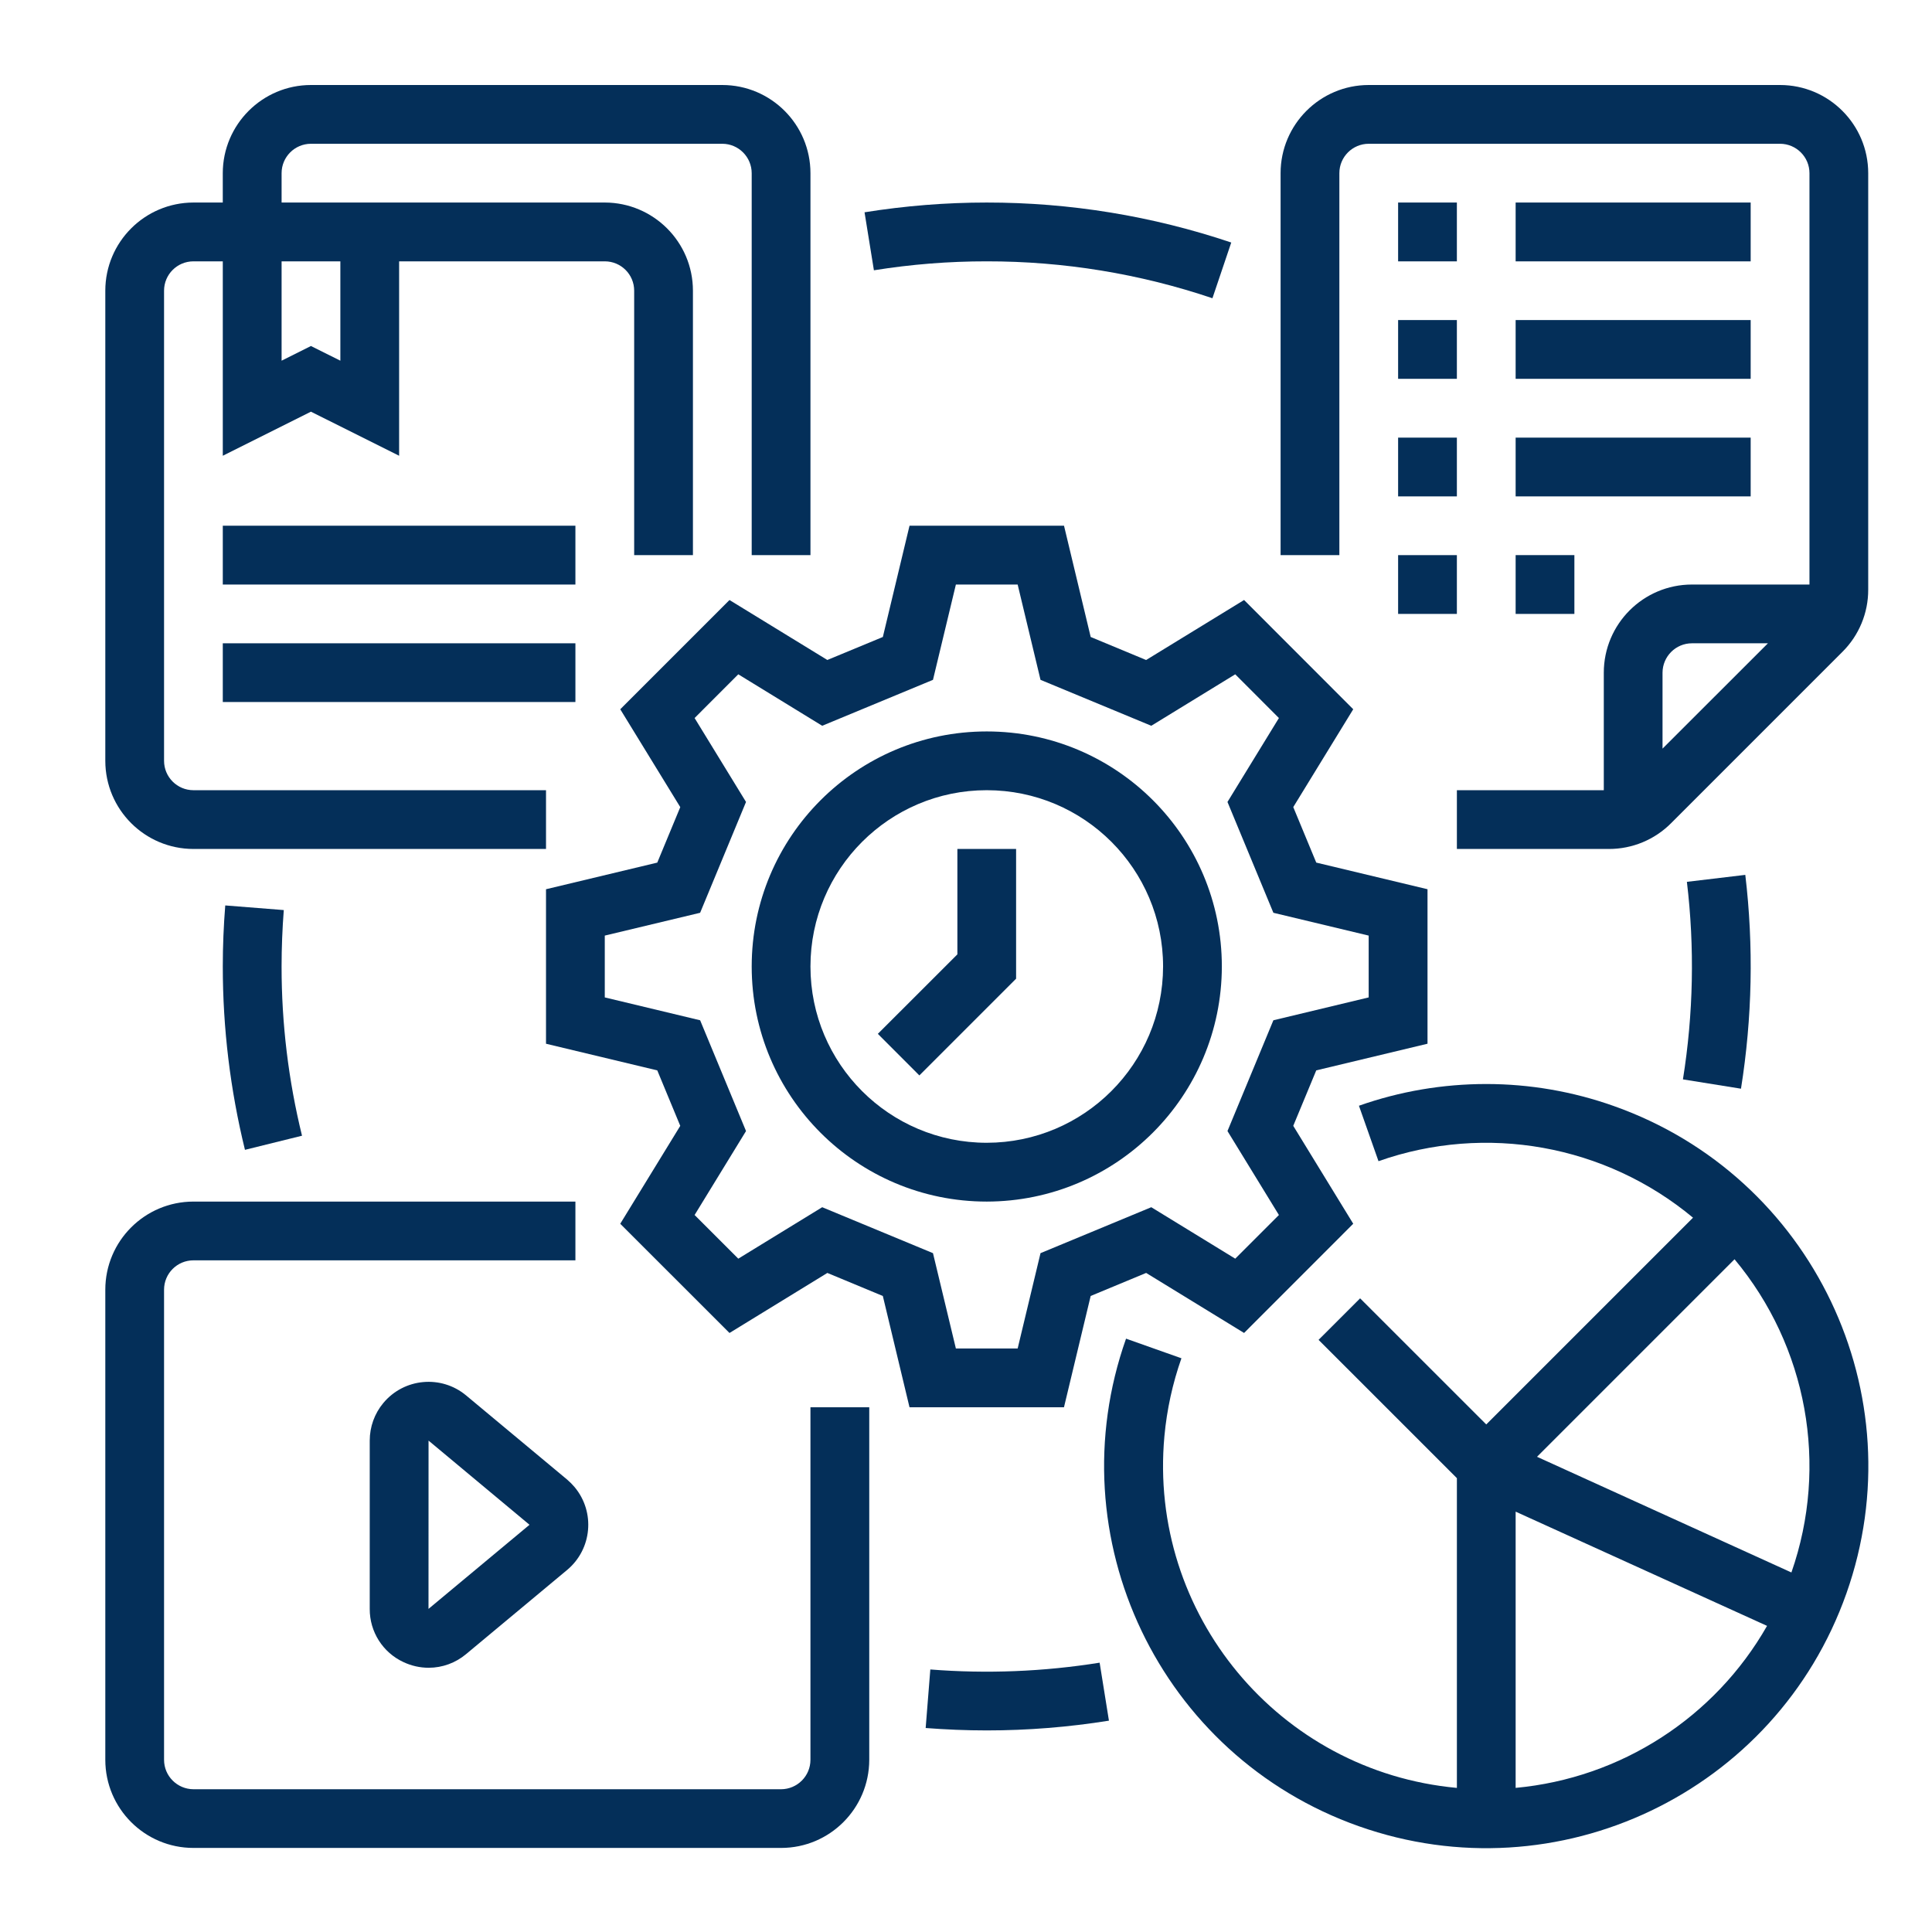
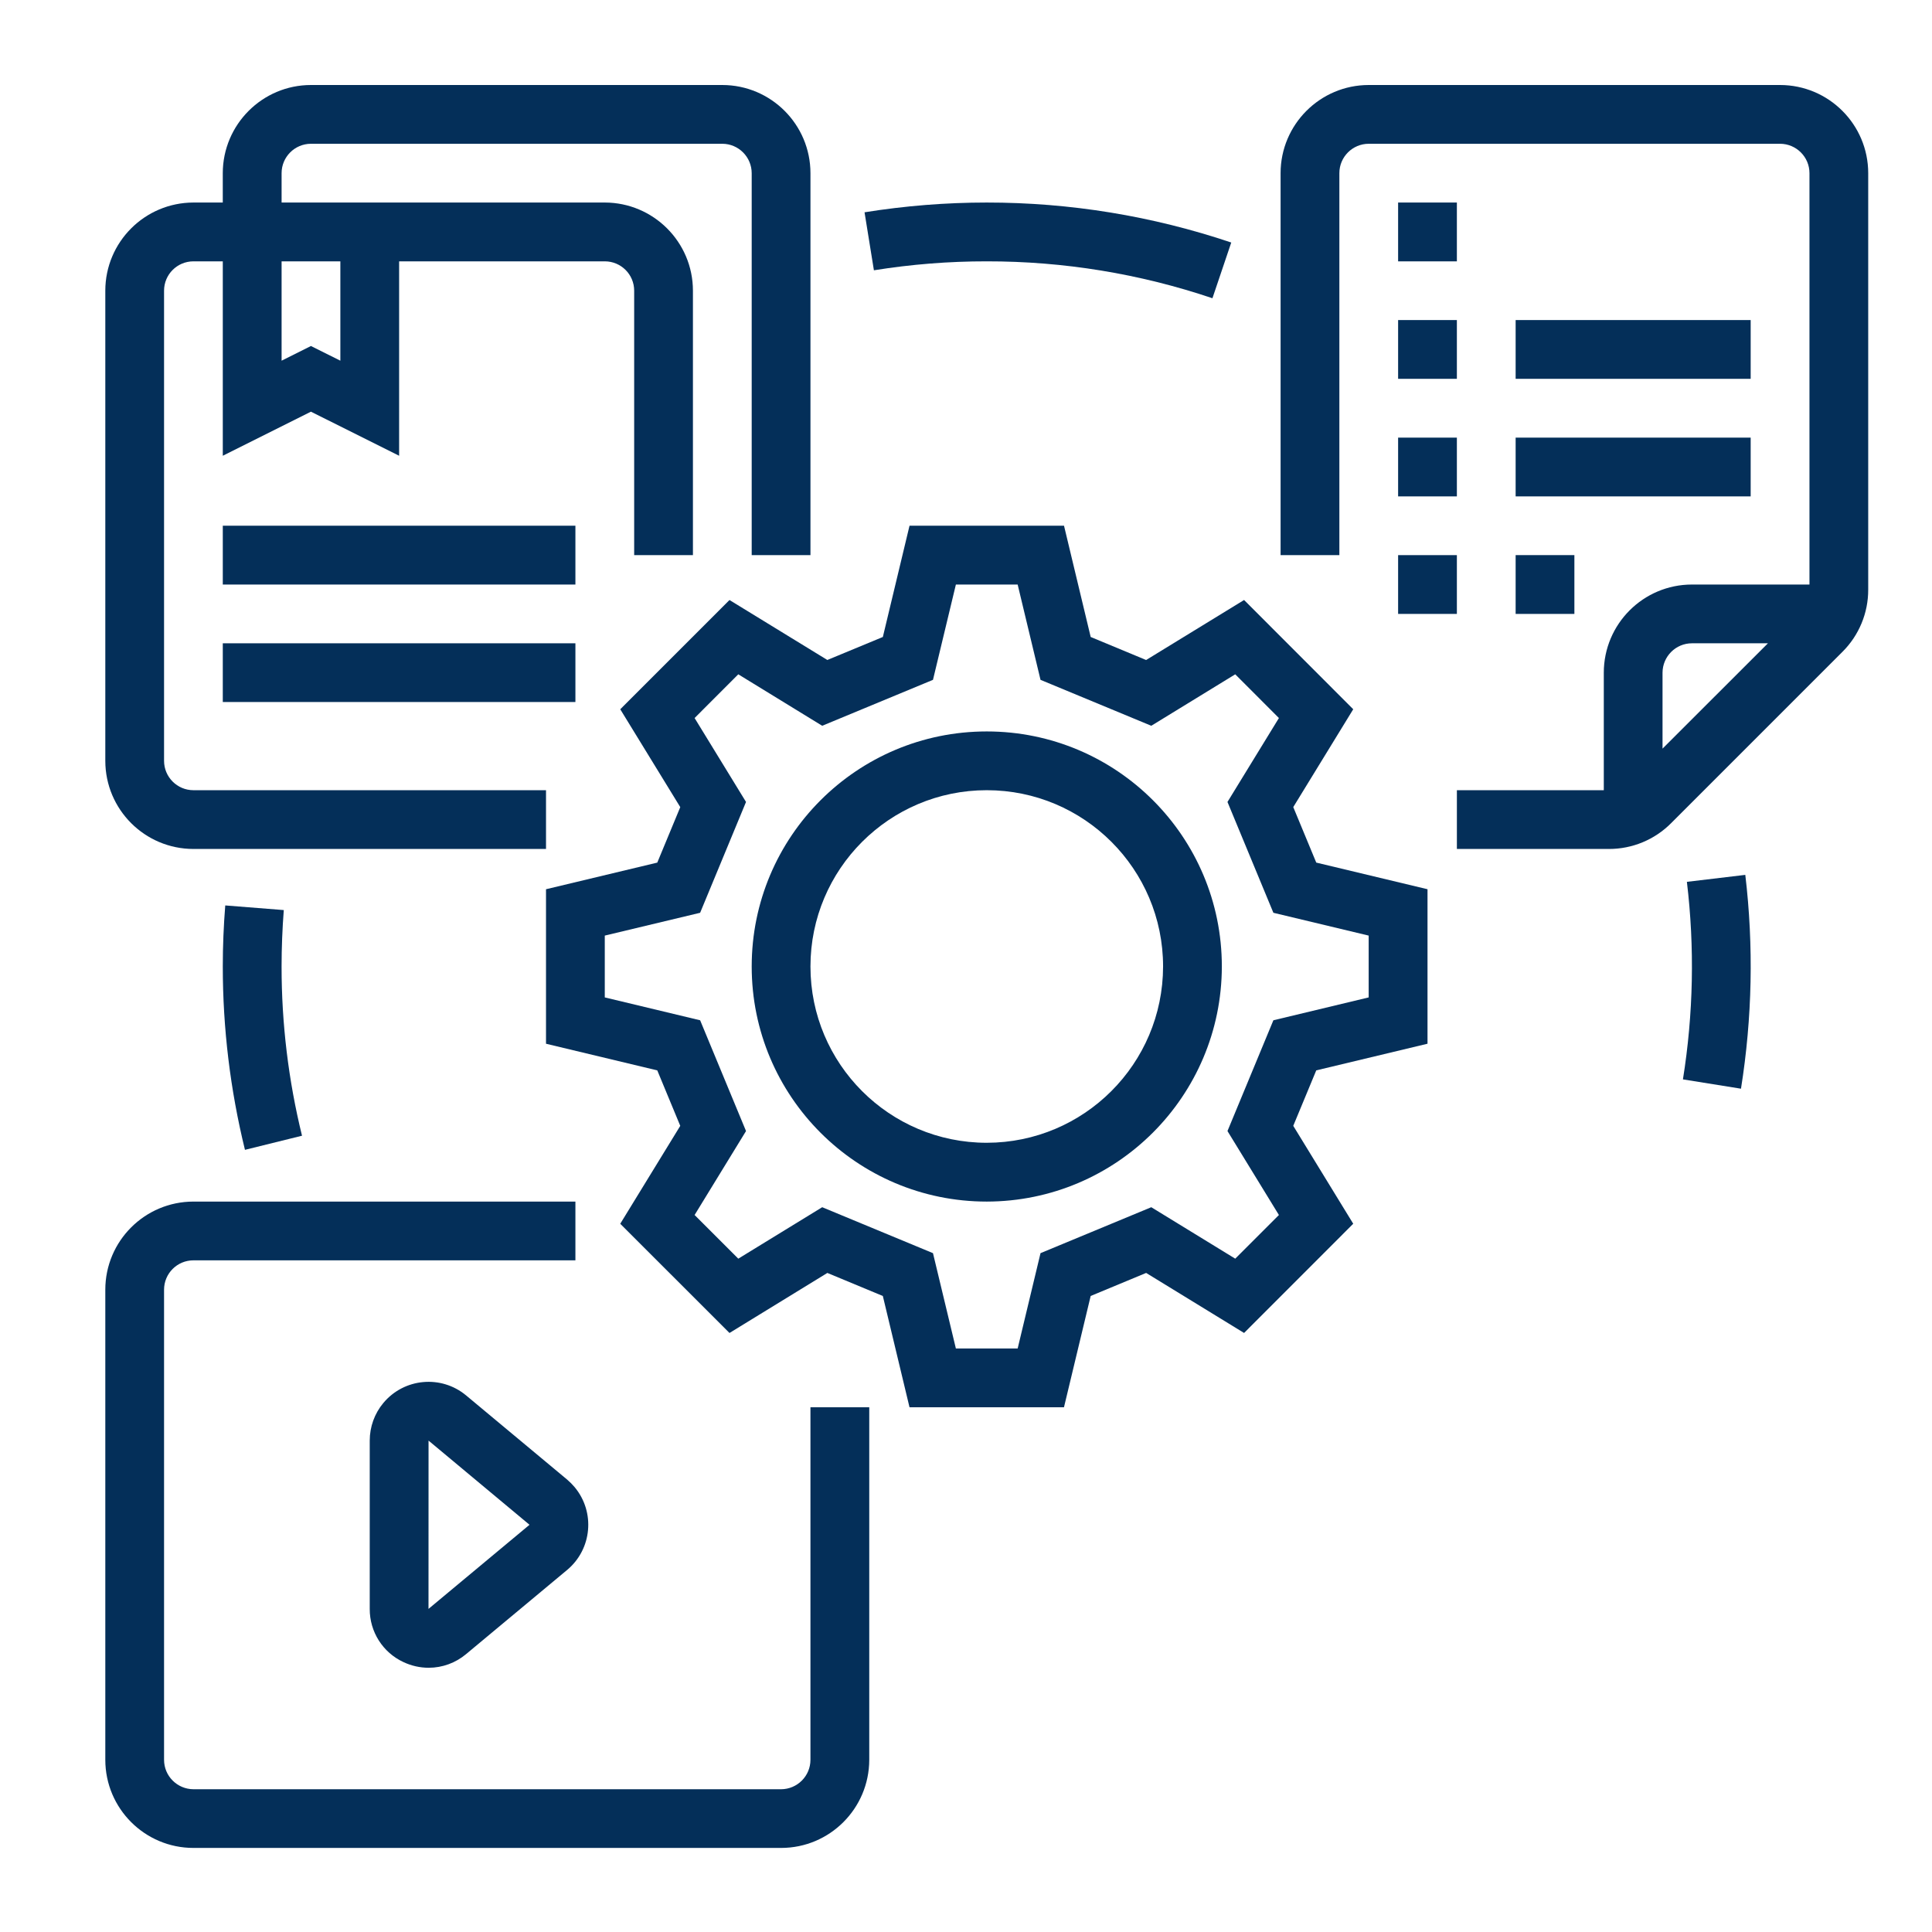
<svg xmlns="http://www.w3.org/2000/svg" version="1.2" baseProfile="tiny" x="0px" y="0px" width="130px" height="130px" viewBox="-7.086 -5.72 130 130" xml:space="preserve">
  <defs>
</defs>
-   <path fill="#042F59" d="M92.921,67.221c-2.918,0-5.815,0.49-8.567,1.462l1.316,3.73c7.23-2.549,15.271-1.103,21.163,3.802  L92.921,90.127l-8.488-8.485l-2.795,2.794l9.307,9.306v20.842c-11.972-1.102-20.781-11.697-19.68-23.672  c0.164-1.783,0.549-3.545,1.145-5.237l-3.727-1.32c-4.732,13.389,2.279,28.074,15.661,32.807  c13.385,4.735,28.075-2.276,32.81-15.662c4.732-13.388-2.279-28.073-15.664-32.803C98.737,67.721,95.84,67.221,92.921,67.221z   M94.898,114.583V95.995l16.917,7.686C108.293,109.857,101.977,113.927,94.898,114.583z M113.454,100.088l-17.117-7.784  l13.29-13.291C114.518,84.878,115.973,92.876,113.454,100.088L113.454,100.088z" />
  <path fill="#042F59" d="M8.071,55.205c-0.109,1.356-0.166,2.74-0.166,4.108c0,4.157,0.502,8.299,1.492,12.337l3.839-0.95  c-0.915-3.724-1.377-7.547-1.375-11.387c0-1.266,0.052-2.542,0.148-3.796L8.071,55.205z" />
-   <path fill="#042F59" d="M55.513,106.615l-0.313,3.939c1.357,0.105,2.74,0.162,4.109,0.162c2.755,0,5.504-0.221,8.223-0.656  l-0.626-3.902C63.139,106.761,59.315,106.915,55.513,106.615L55.513,106.615z" />
  <path fill="#042F59" d="M110.061,67.536c0.759-4.76,0.859-9.601,0.29-14.388l-3.93,0.469c0.53,4.418,0.438,8.895-0.266,13.292  L110.061,67.536z" />
  <path fill="#042F59" d="M59.31,11.865c5.162-0.006,10.294,0.83,15.186,2.483l1.266-3.749C70.46,8.813,64.903,7.905,59.31,7.908  c-2.752,0-5.501,0.221-8.223,0.657l0.63,3.902C54.226,12.065,56.766,11.862,59.31,11.865z" />
  <path fill="#042F59" d="M66.303,81.483l3.724-1.547l0.007-0.004l6.591,4.04l7.345-7.349l-4.036-6.588l1.548-3.732l7.486-1.793  V54.114l-7.486-1.792l-1.544-3.727l-0.004-0.006l4.036-6.585l-7.345-7.351l-6.591,4.038l-3.73-1.55l-1.795-7.487H54.114  l-1.795,7.487l-3.727,1.544l-0.006,0.005L42,34.654l-7.35,7.351l4.038,6.585l-1.547,3.733l-7.487,1.792v10.396l7.487,1.793  l1.544,3.727l0.002,0.006l-4.038,6.588L42,83.973l6.585-4.04l3.733,1.551l1.795,7.487h10.394L66.303,81.483z M61.39,85.017h-4.157  l-1.541-6.415l-7.454-3.091l-5.646,3.462l-2.94-2.938l3.46-5.649l-3.088-7.454l-6.416-1.538v-4.16l6.416-1.535l3.088-7.457  l-3.46-5.647l2.94-2.942l5.646,3.463l7.454-3.091l1.541-6.412h4.157l1.538,6.412l7.453,3.091l5.649-3.463l2.939,2.942l-3.461,5.647  l3.089,7.457l6.412,1.535v4.16l-6.412,1.538l-3.089,7.454l3.461,5.649l-2.939,2.938l-5.649-3.462l-7.453,3.091L61.39,85.017z" />
  <path fill="#042F59" d="M75.129,59.313c0-8.737-7.082-15.816-15.819-15.816c-8.734,0-15.816,7.079-15.816,15.816  c0,8.738,7.082,15.819,15.816,15.819C68.041,75.12,75.116,68.044,75.129,59.313z M59.31,71.175c-6.549,0-11.862-5.311-11.862-11.862  c0-6.548,5.313-11.862,11.862-11.862c6.554,0,11.865,5.313,11.865,11.862C71.165,65.864,65.86,71.168,59.31,71.175z" />
-   <path fill="#042F59" d="M57.335,58.496l-5.353,5.349l2.794,2.798l6.509-6.509v-8.729h-3.951V58.496z" />
  <path fill="#042F59" d="M112.69,0H85.01c-3.27,0.003-5.925,2.659-5.928,5.931v25.701h3.955V5.931c0-1.09,0.883-1.974,1.973-1.977  h27.681c1.091,0.003,1.978,0.887,1.978,1.977v27.681h-7.908c-3.275,0.003-5.928,2.655-5.931,5.931v7.908h-9.885v3.954h10.224  c1.575,0.003,3.082-0.621,4.193-1.738l11.522-11.523c1.117-1.108,1.744-2.619,1.738-4.193V5.931  C118.619,2.659,115.967,0.003,112.69,0L112.69,0z M104.782,44.653v-5.11c0.004-1.09,0.888-1.977,1.978-1.977h5.114L104.782,44.653z" />
  <path fill="#042F59" d="M86.99,7.908h3.954v3.957H86.99V7.908z" />
-   <path fill="#042F59" d="M94.898,7.908h15.815v3.957H94.898V7.908z" />
  <path fill="#042F59" d="M86.99,15.816h3.954v3.954H86.99V15.816z" />
  <path fill="#042F59" d="M94.898,15.816h15.815v3.954H94.898V15.816z" />
  <path fill="#042F59" d="M86.99,23.727h3.954v3.954H86.99V23.727z" />
  <path fill="#042F59" d="M94.898,23.727h15.815v3.954H94.898V23.727z" />
  <path fill="#042F59" d="M7.905,37.566h23.727v3.951H7.905V37.566z" />
  <path fill="#042F59" d="M7.905,29.655h23.727v3.957H7.905V29.655z" />
  <path fill="#042F59" d="M31.078,93.84l-6.8-5.665c-1.677-1.396-4.171-1.169-5.57,0.509c-0.591,0.708-0.915,1.604-0.915,2.531v11.324  c-0.009,1.539,0.881,2.94,2.277,3.583c0.526,0.247,1.102,0.378,1.689,0.378c0.92,0,1.813-0.326,2.519-0.92l6.8-5.664  c1.674-1.4,1.901-3.892,0.502-5.571C31.426,94.163,31.256,93.993,31.078,93.84L31.078,93.84z M21.747,102.539l0.003-11.324  l6.794,5.664L21.747,102.539z" />
  <path fill="#042F59" d="M47.447,112.694c0,1.091-0.884,1.975-1.974,1.98H5.931c-1.094-0.006-1.978-0.89-1.978-1.98V81.06  c0-1.091,0.884-1.975,1.978-1.975h25.701v-3.953H5.931C2.655,75.135,0.003,77.786,0,81.06v31.635  c0.003,3.273,2.655,5.928,5.931,5.928h39.542c3.272,0,5.925-2.654,5.931-5.928V88.971h-3.957V112.694z" />
  <path fill="#042F59" d="M86.99,31.632h3.954v3.957H86.99V31.632z" />
  <path fill="#042F59" d="M94.898,31.632h3.953v3.957h-3.953V31.632z" />
  <path fill="#042F59" d="M5.931,51.405h23.723v-3.954H5.931c-1.094,0-1.978-0.887-1.978-1.977V13.839c0-1.09,0.884-1.974,1.978-1.974  h1.974v13.082l5.931-2.966l5.934,2.966V11.865h13.839c1.093,0,1.977,0.884,1.977,1.974v17.793h3.954V13.839  c-0.002-3.273-2.658-5.925-5.931-5.931H11.862V5.931c0-1.09,0.884-1.974,1.974-1.977h27.681c1.09,0.003,1.974,0.887,1.977,1.977  v25.701h3.954V5.931C47.445,2.659,44.792,0.003,41.517,0H13.835c-3.27,0.003-5.925,2.659-5.931,5.931v1.977H5.931  C2.655,7.914,0.003,10.566,0,13.839v31.635C0.003,48.75,2.655,51.402,5.931,51.405z M11.862,11.865h3.954v6.685l-1.98-0.988  l-1.974,0.988V11.865z" />
</svg>